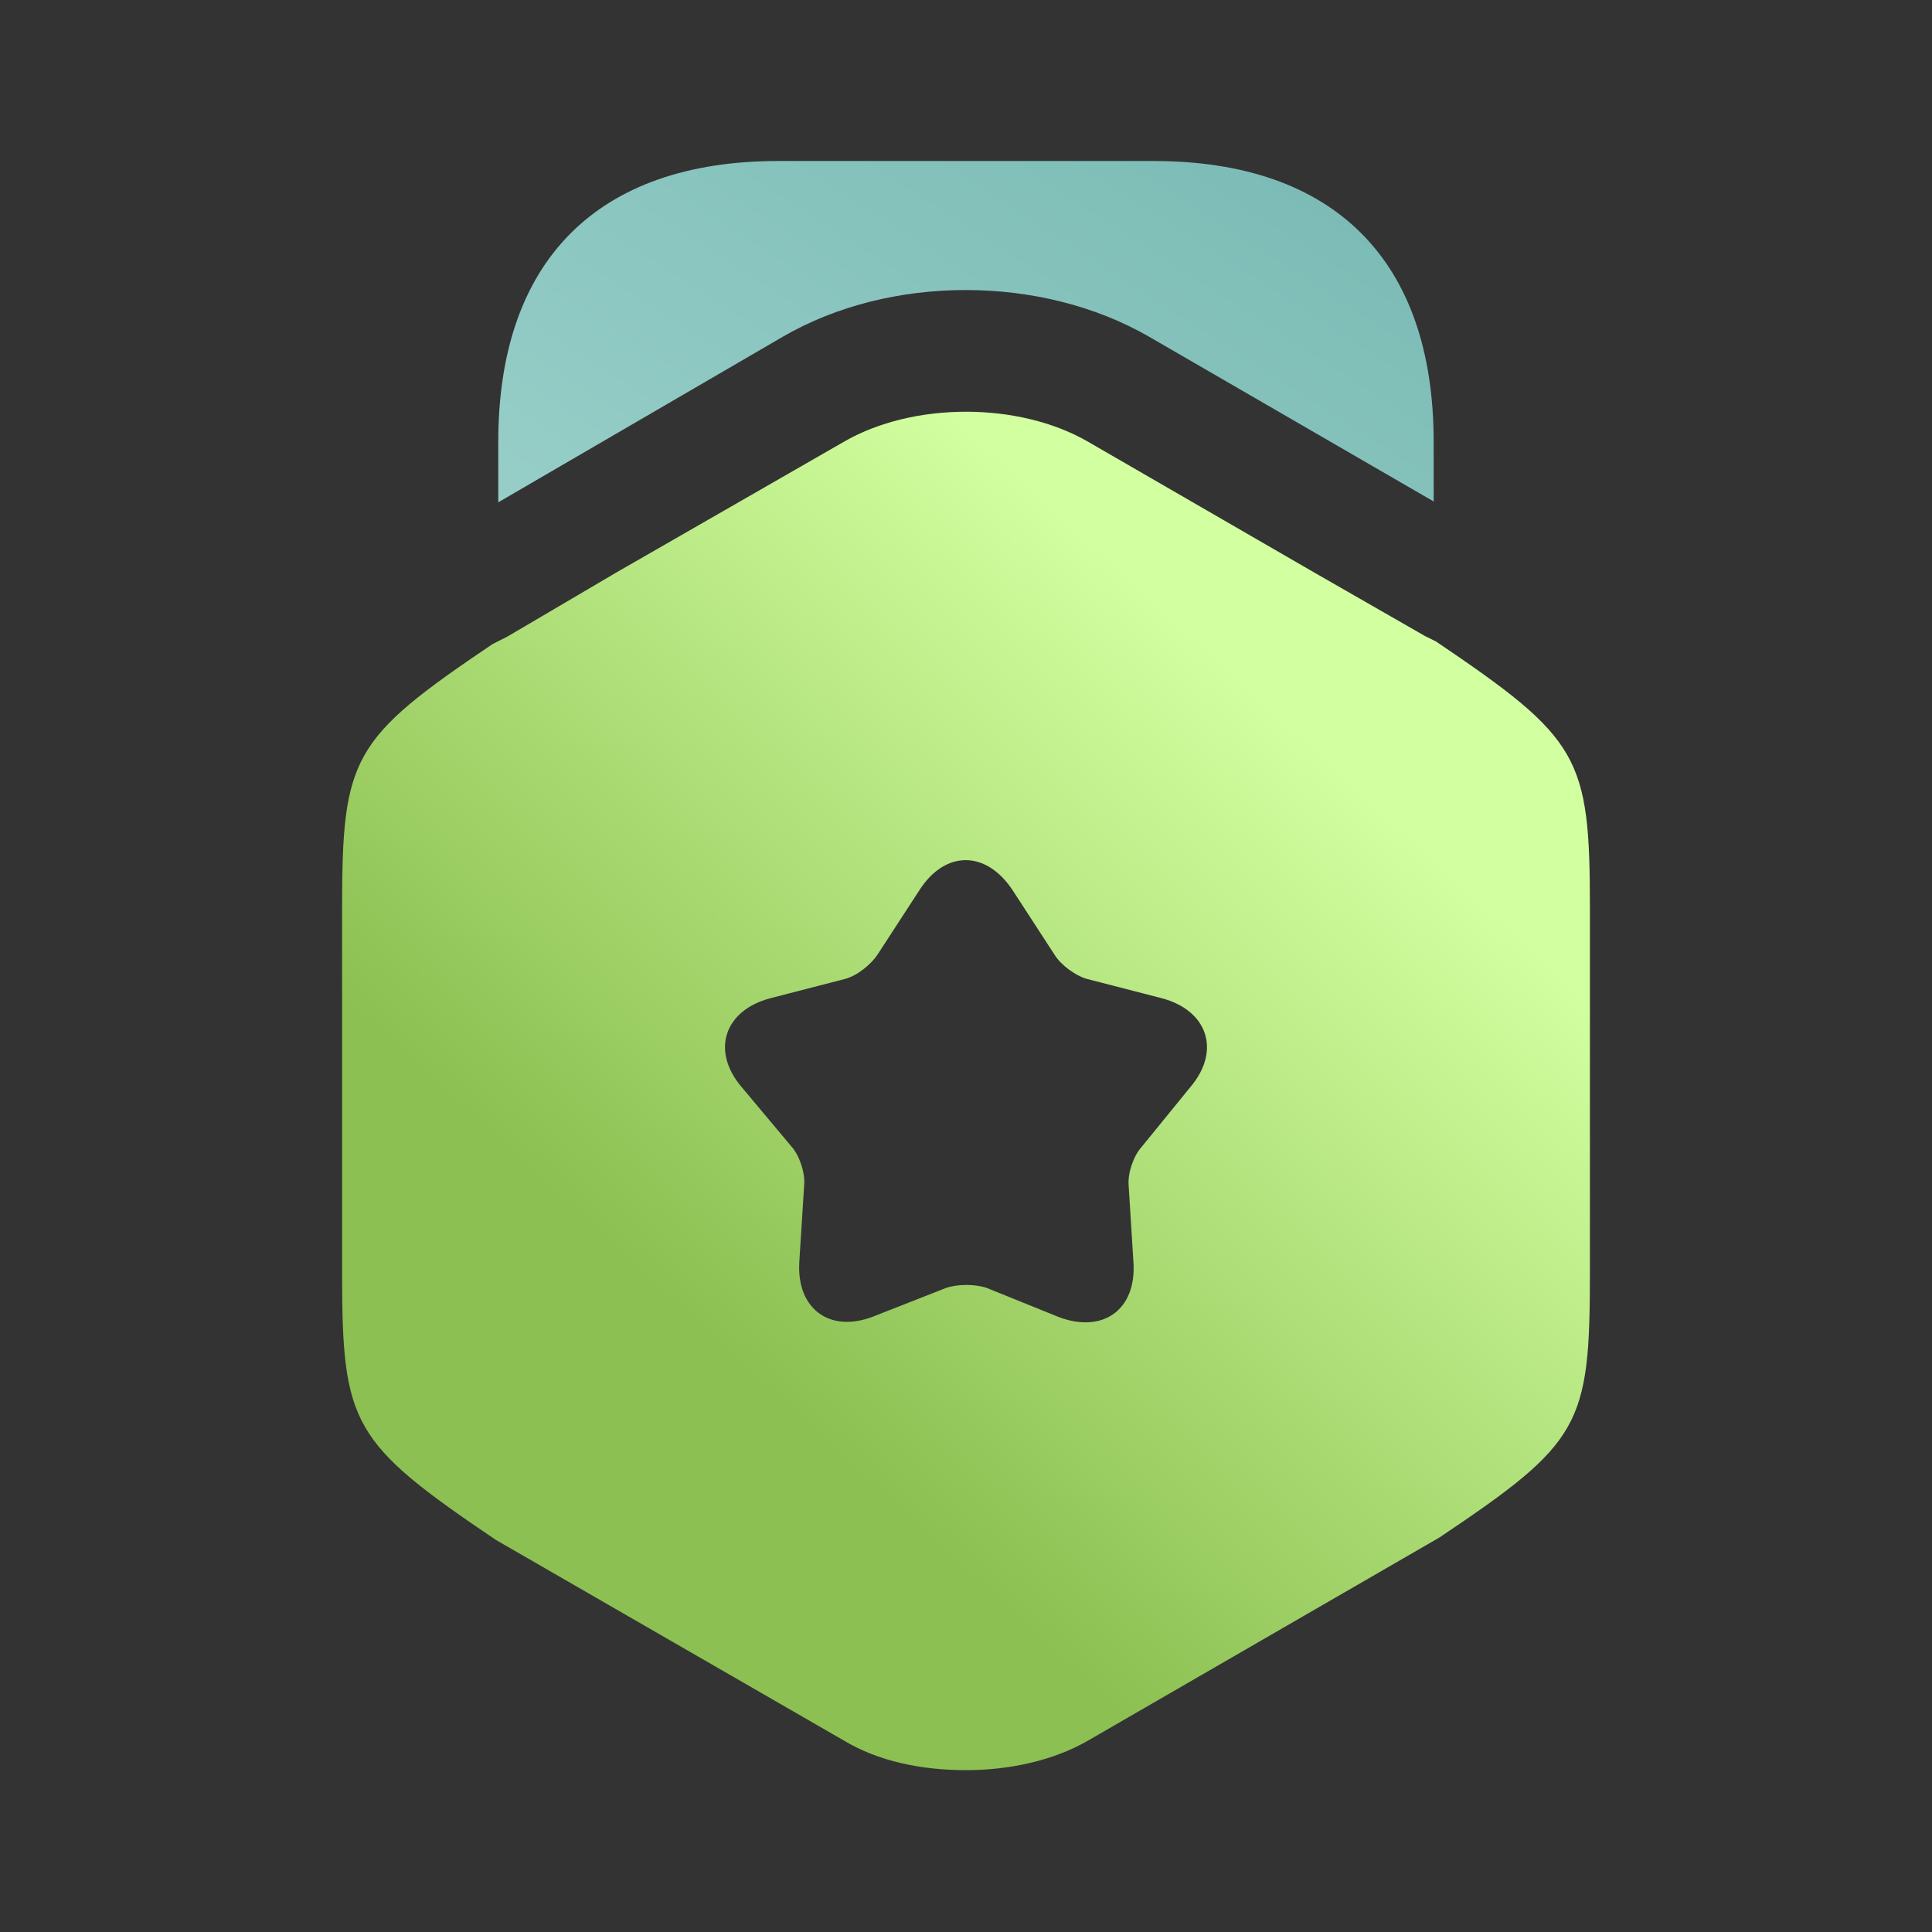
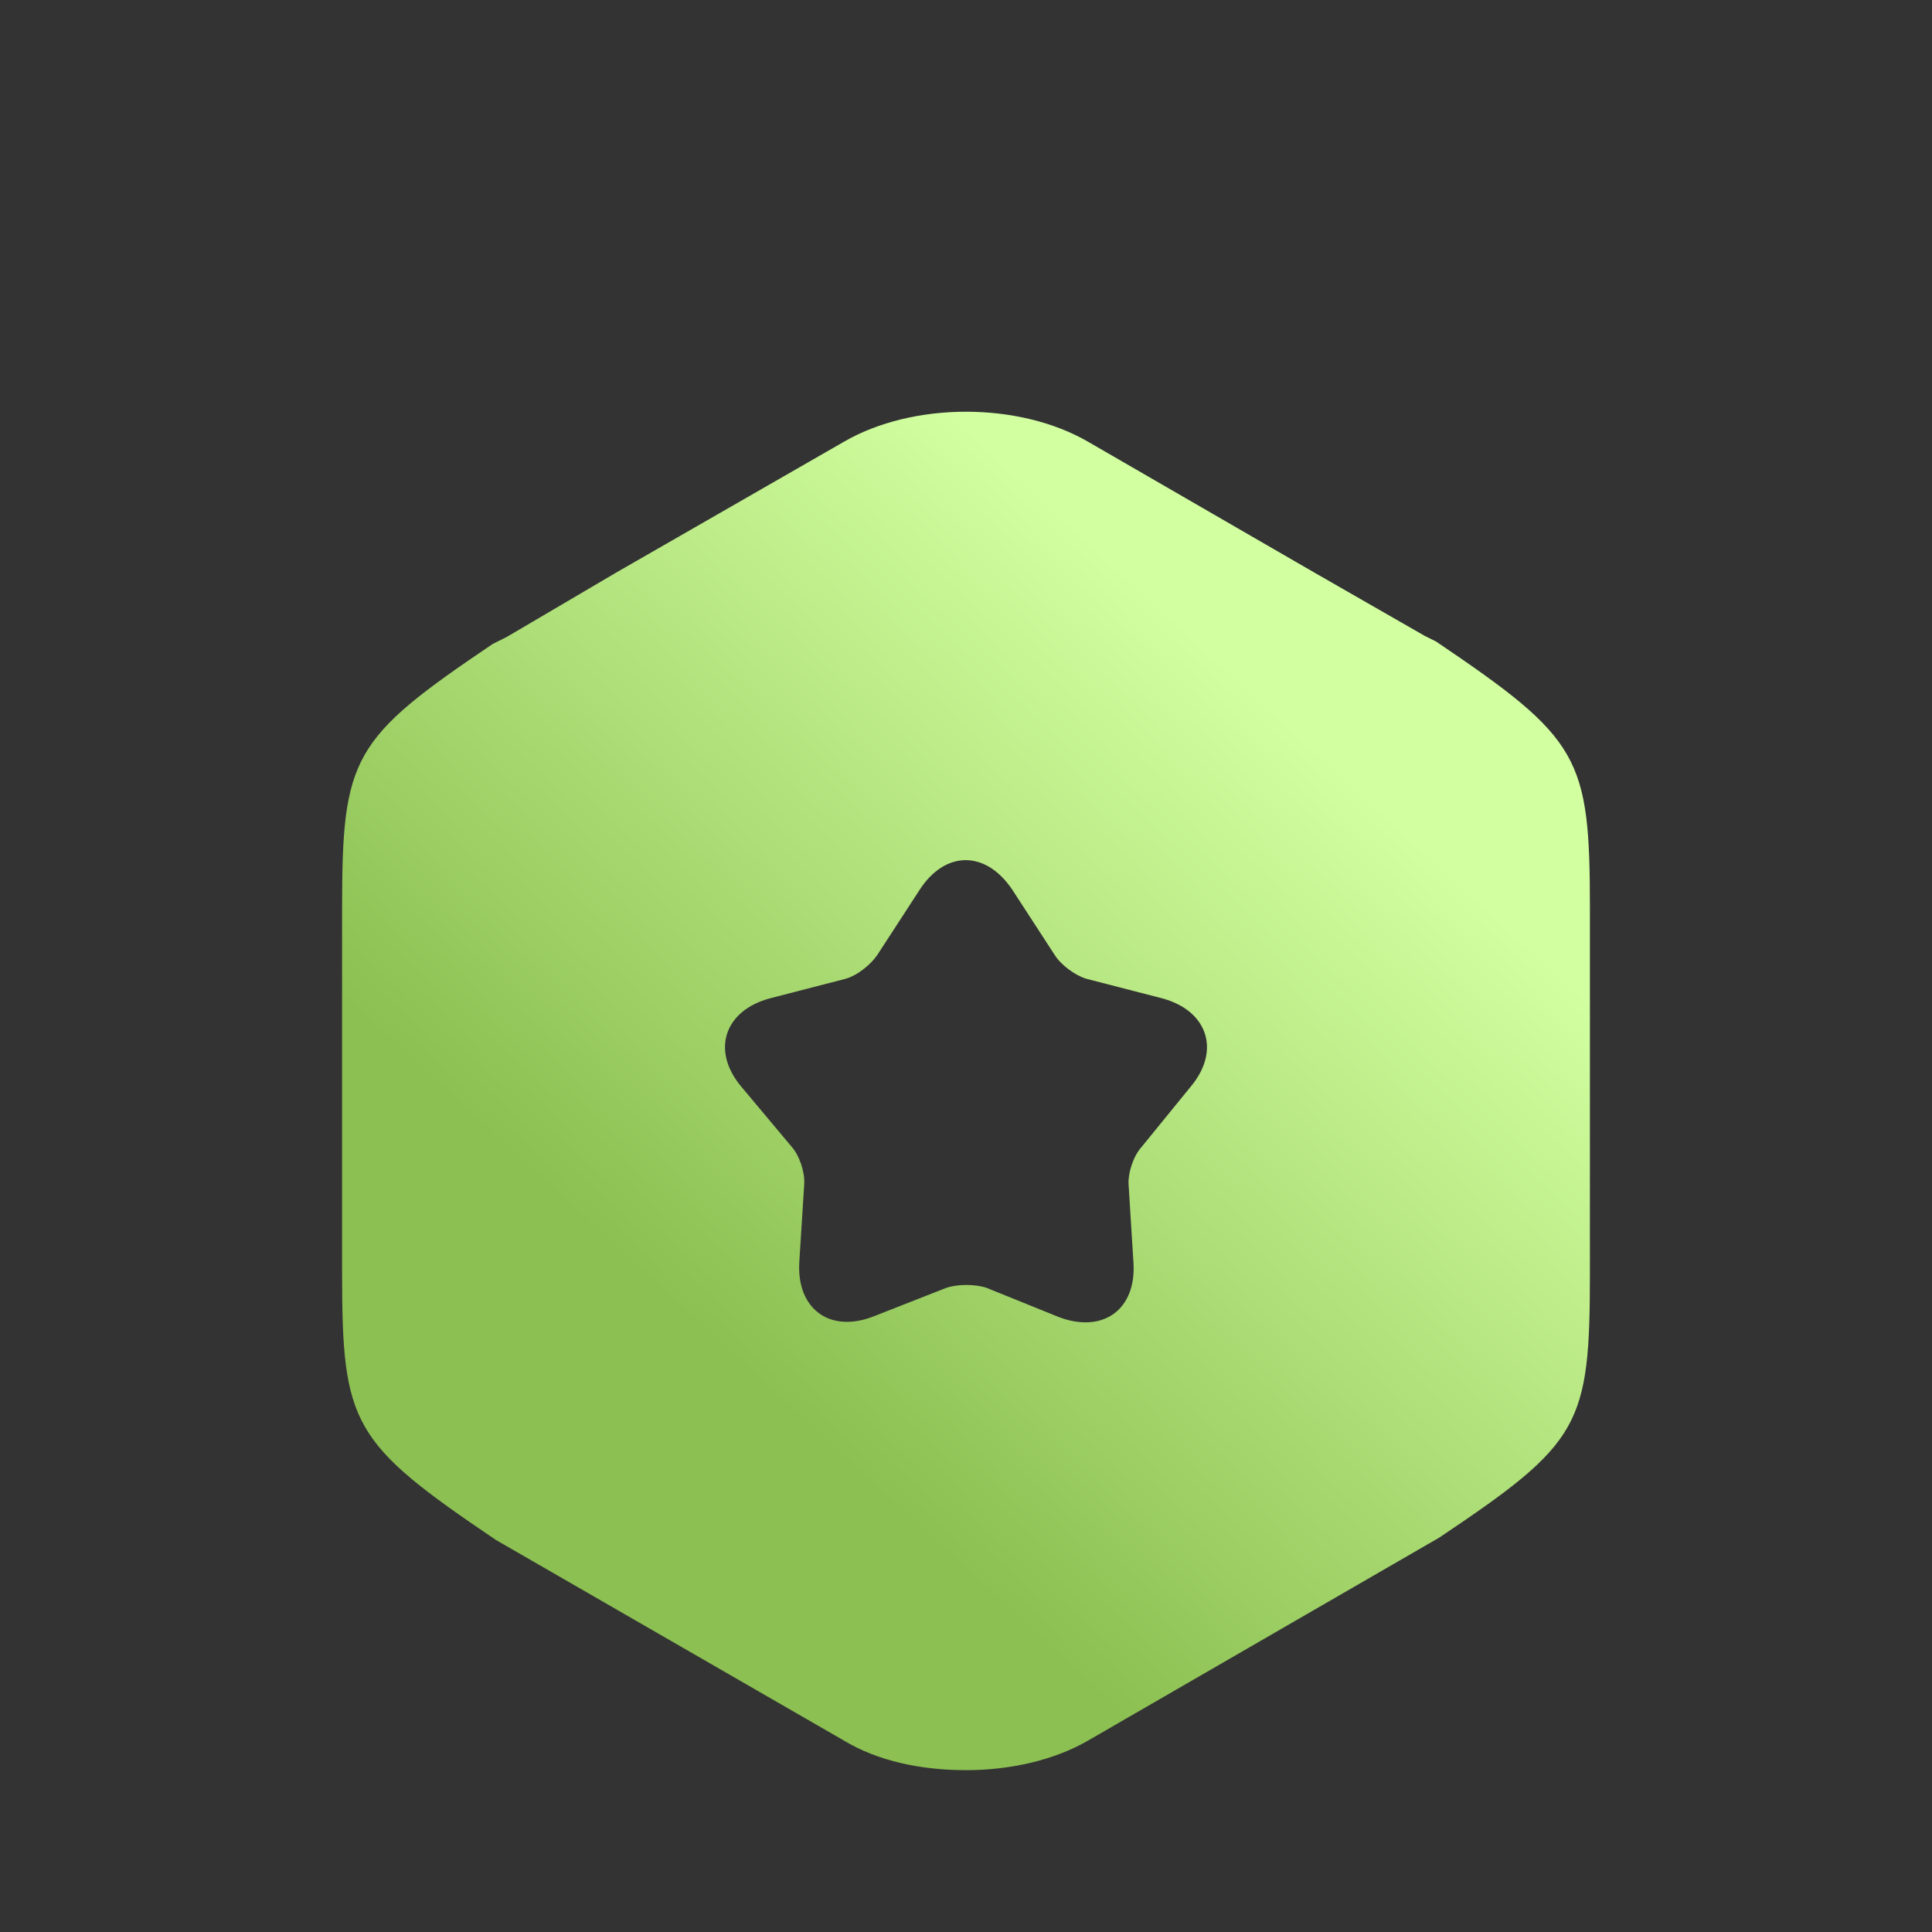
<svg xmlns="http://www.w3.org/2000/svg" width="30" height="30" viewBox="0 0 30 30" fill="none">
  <rect x="0" y="0" width="30" height="30" fill="#333333" stroke="none" />
-   <path d="M22.262 6.862V7.787L17.837 5.225C16.162 4.263 13.825 4.263 12.162 5.225L7.737 7.8V6.862C7.737 4.05 9.275 2.5 12.087 2.5H17.912C20.725 2.5 22.262 4.05 22.262 6.862Z" fill="url(#paint0_linear_134_609)" />
-   <path d="M22.3 9.962L22.125 9.875L20.425 8.9L16.9 6.862C15.825 6.237 14.175 6.237 13.1 6.862L9.575 8.887L7.875 9.887L7.65 10C5.463 11.475 5.312 11.75 5.312 14.112V19.762C5.312 22.125 5.463 22.4 7.7 23.912L13.1 27.025C13.637 27.35 14.312 27.487 15 27.487C15.675 27.487 16.363 27.337 16.9 27.025L22.35 23.875C24.55 22.4 24.688 22.137 24.688 19.762V14.112C24.688 11.75 24.538 11.475 22.3 9.962ZM18.488 16.875L17.725 17.812C17.6 17.95 17.512 18.212 17.525 18.4L17.6 19.6C17.65 20.337 17.125 20.712 16.438 20.45L15.325 20C15.15 19.937 14.863 19.937 14.688 20L13.575 20.437C12.887 20.712 12.363 20.325 12.412 19.587L12.488 18.387C12.5 18.2 12.412 17.937 12.287 17.8L11.512 16.875C11.037 16.312 11.25 15.687 11.963 15.5L13.125 15.2C13.312 15.15 13.525 14.975 13.625 14.825L14.275 13.825C14.675 13.2 15.312 13.2 15.725 13.825L16.375 14.825C16.475 14.987 16.7 15.15 16.875 15.2L18.038 15.5C18.75 15.687 18.962 16.312 18.488 16.875Z" fill="url(#paint1_linear_134_609)" />
+   <path d="M22.3 9.962L22.125 9.875L20.425 8.9L16.9 6.862C15.825 6.237 14.175 6.237 13.1 6.862L9.575 8.887L7.875 9.887L7.65 10C5.463 11.475 5.312 11.75 5.312 14.112V19.762C5.312 22.125 5.463 22.4 7.7 23.912L13.1 27.025C13.637 27.35 14.312 27.487 15 27.487C15.675 27.487 16.363 27.337 16.9 27.025L22.35 23.875C24.55 22.4 24.688 22.137 24.688 19.762V14.112C24.688 11.75 24.538 11.475 22.3 9.962ZM18.488 16.875L17.725 17.812C17.6 17.95 17.512 18.212 17.525 18.4L17.6 19.6C17.65 20.337 17.125 20.712 16.438 20.45L15.325 20C15.15 19.937 14.863 19.937 14.688 20L13.575 20.437C12.887 20.712 12.363 20.325 12.412 19.587L12.488 18.387C12.5 18.2 12.412 17.937 12.287 17.8L11.512 16.875C11.037 16.312 11.25 15.687 11.963 15.5L13.125 15.2C13.312 15.15 13.525 14.975 13.625 14.825L14.275 13.825C14.675 13.2 15.312 13.2 15.725 13.825L16.375 14.825C16.475 14.987 16.7 15.15 16.875 15.2L18.038 15.5C18.75 15.687 18.962 16.312 18.488 16.875" fill="url(#paint1_linear_134_609)" />
  <defs>
    <linearGradient id="paint0_linear_134_609" x1="34.5" y1="-45" x2="-11.5" y2="26.5" gradientUnits="userSpaceOnUse">
      <stop offset="0.39" stop-color="#59A49E" />
      <stop offset="0.767" stop-color="#A6D8D2" />
    </linearGradient>
    <linearGradient id="paint1_linear_134_609" x1="7.5" y1="25" x2="25" y2="6" gradientUnits="userSpaceOnUse">
      <stop offset="0.212" stop-color="#8CC052" />
      <stop offset="0.721" stop-color="#D2FFA0" />
    </linearGradient>
  </defs>
</svg>